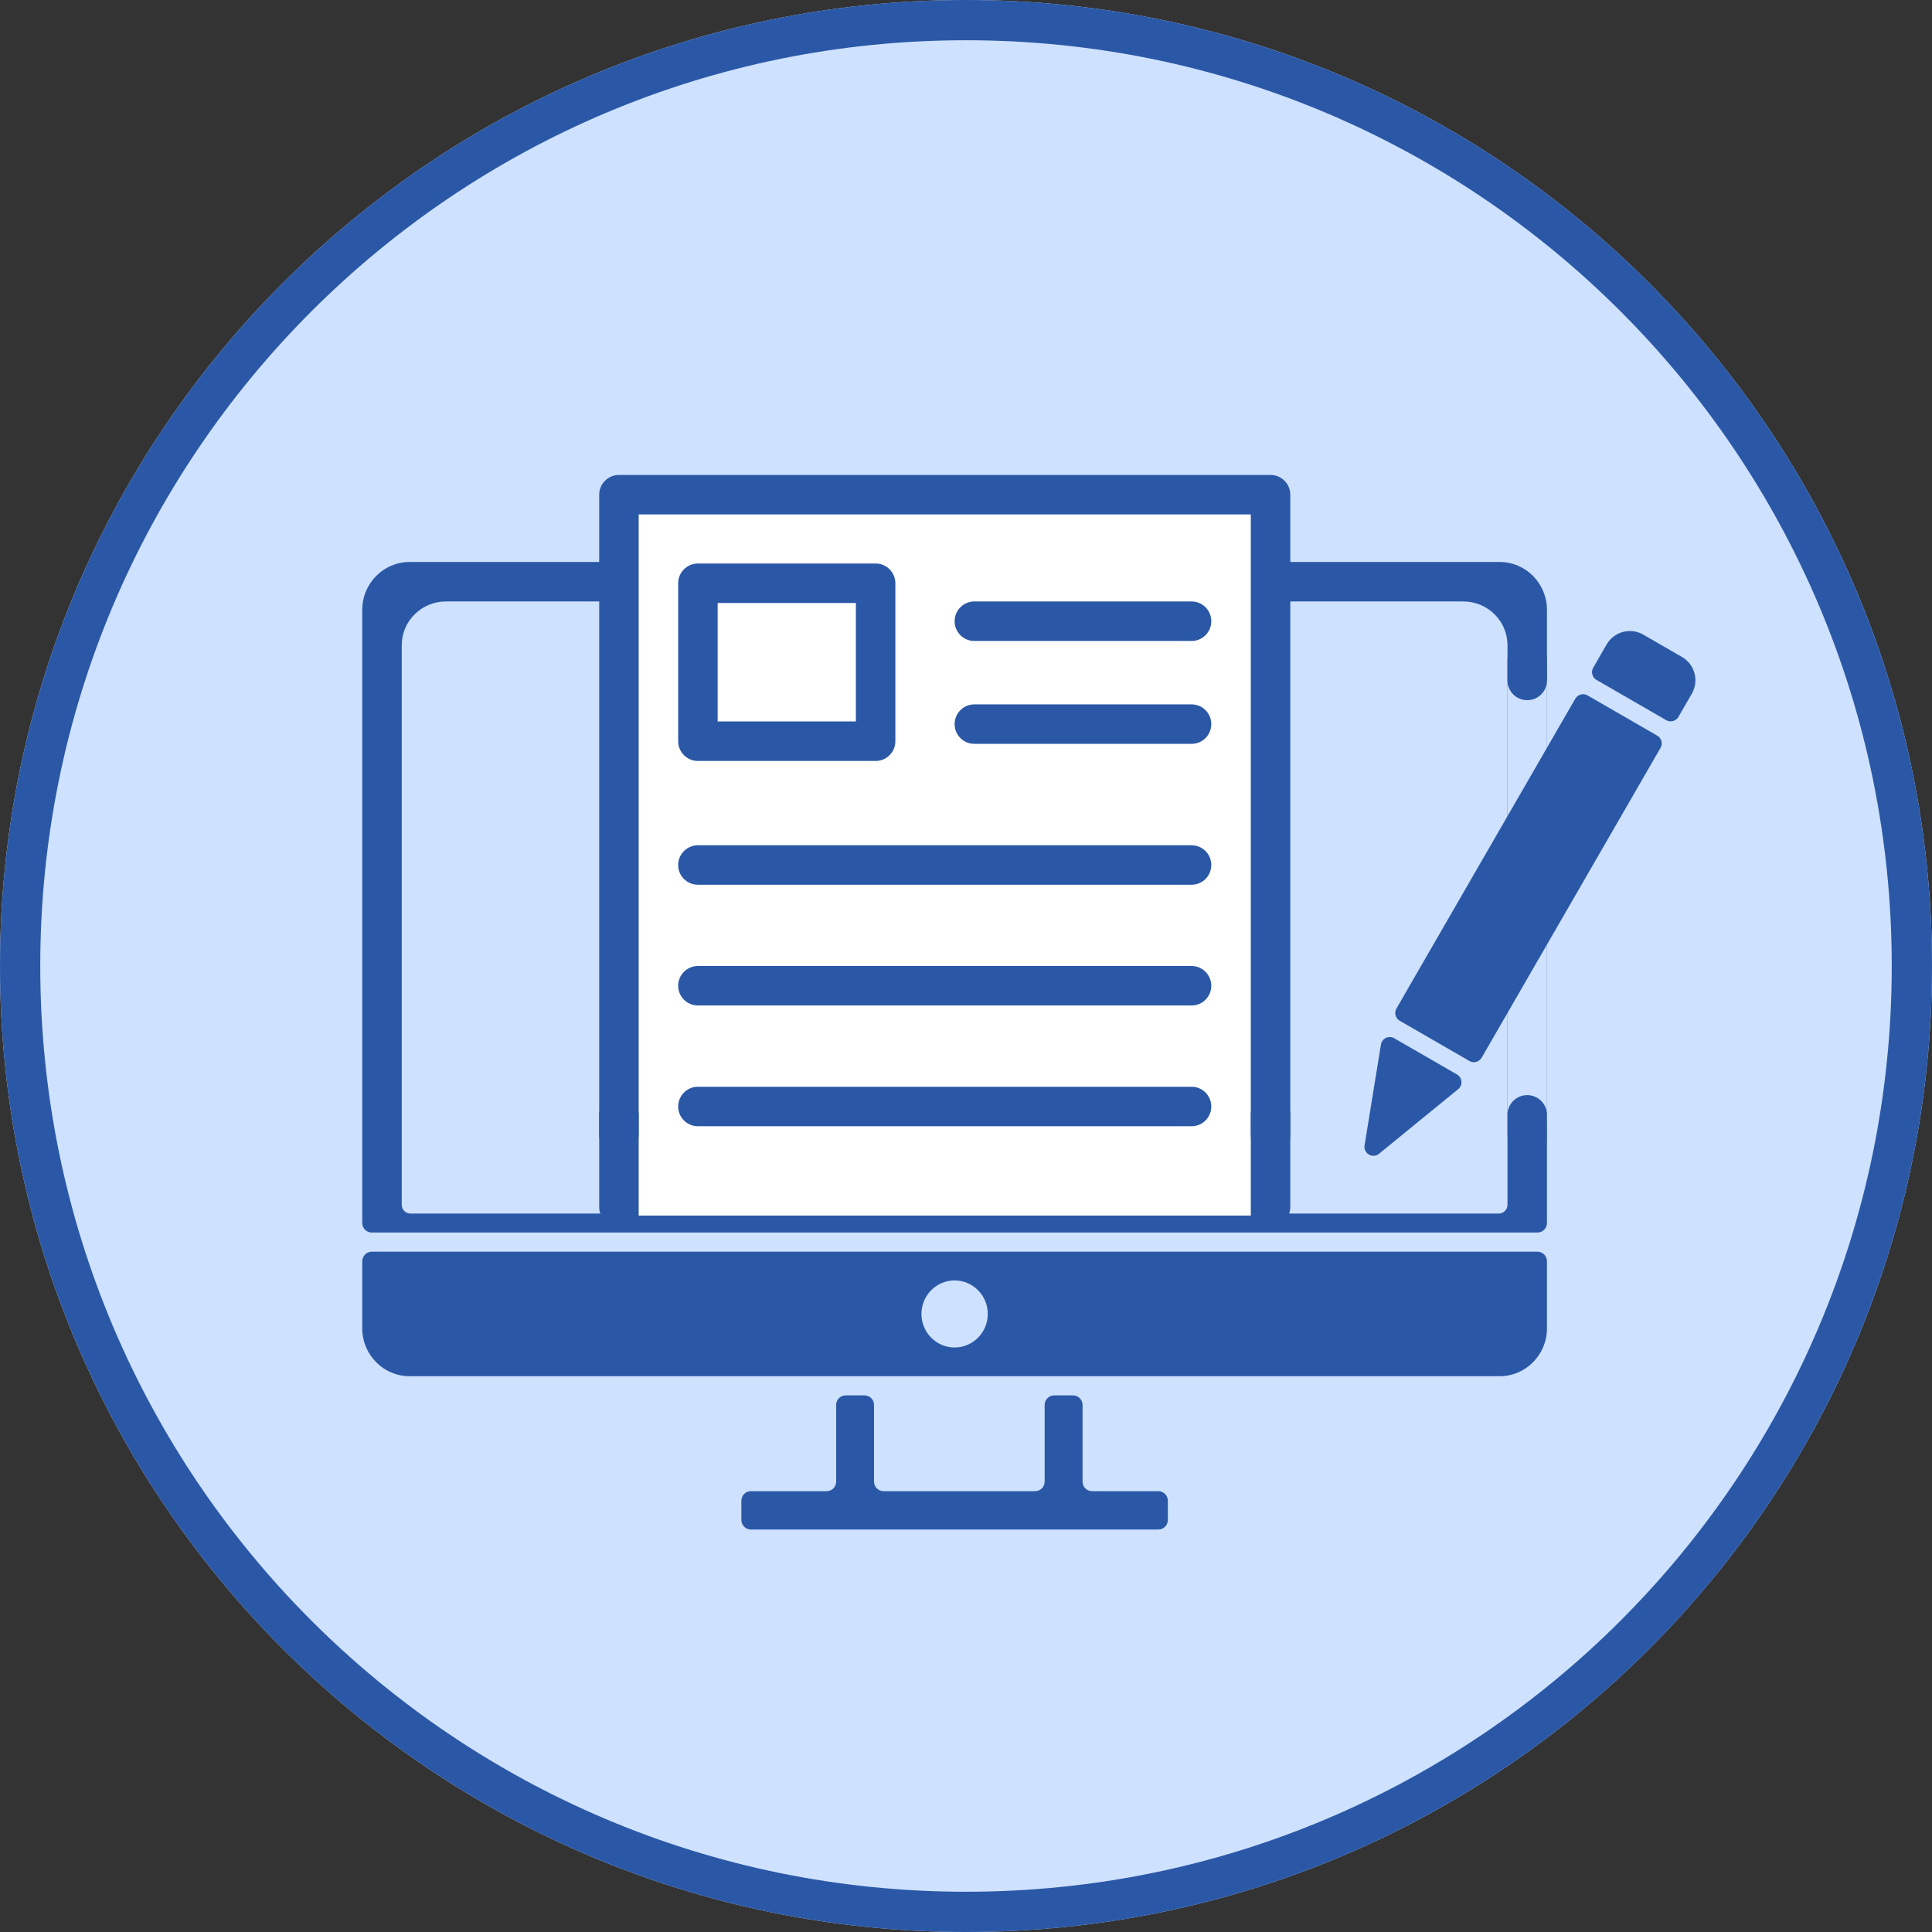
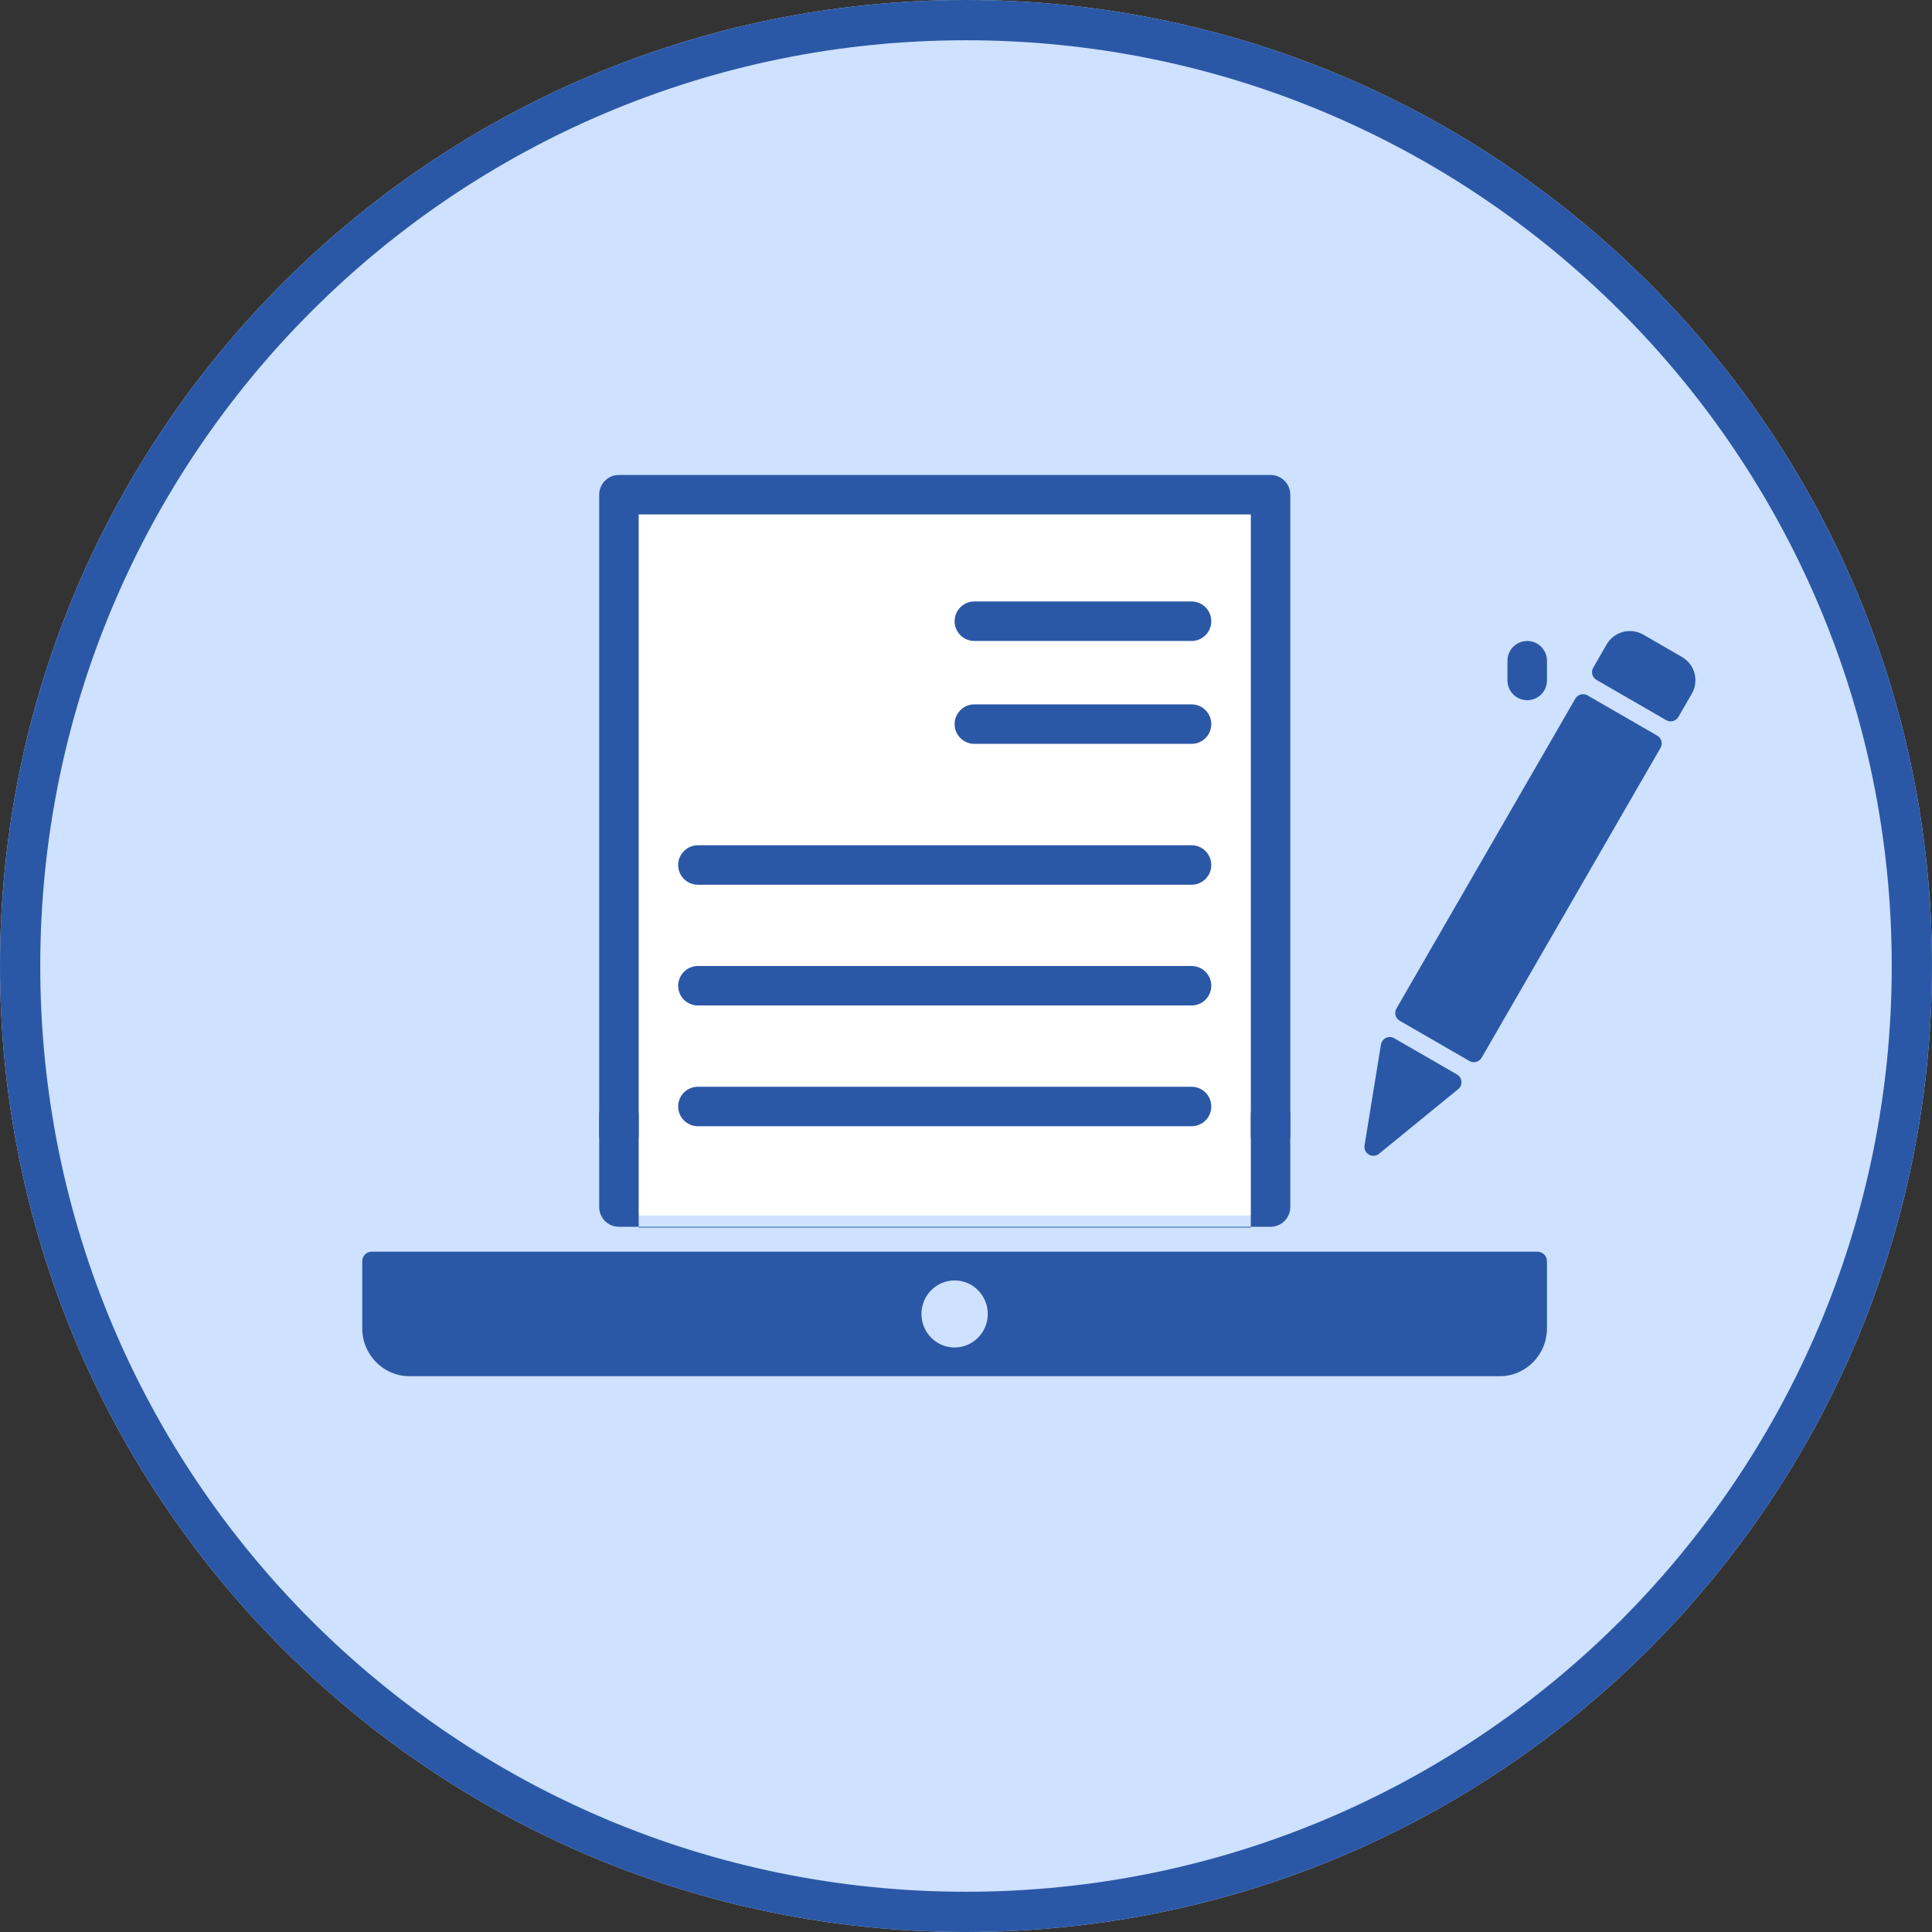
<svg xmlns="http://www.w3.org/2000/svg" width="48" height="48" viewBox="0 0 48 48" fill="none">
  <rect x="0" y="0" width="48" height="48" fill="#333333" stroke="none" />
  <path d="M48 24C48 10.745 37.255 0 24 0C10.745 0 0 10.745 0 24C0 37.255 10.745 48 24 48C37.255 48 48 37.255 48 24Z" fill="#CEE1FF" />
  <path d="M24 47.5C36.979 47.5 47.5 36.979 47.5 24C47.5 11.021 36.979 0.5 24 0.5C11.021 0.5 0.5 11.021 0.5 24C0.5 36.979 11.021 47.5 24 47.5Z" stroke="#2B58A6" />
-   <path d="M9 15.152C9 14.495 9.527 13.962 10.177 13.962H37.257C37.907 13.962 38.434 14.495 38.434 15.152V30.384C38.434 30.515 38.328 30.622 38.199 30.622H9.235C9.105 30.622 9 30.515 9 30.384V15.152Z" fill="#2B58A6" />
-   <path d="M9.981 16.03C9.981 15.43 10.473 14.943 11.08 14.943H36.354C36.961 14.943 37.453 15.43 37.453 16.03V29.934C37.453 30.054 37.354 30.151 37.233 30.151H10.201C10.079 30.151 9.981 30.054 9.981 29.934V16.03Z" fill="#CEE1FF" />
-   <path fill-rule="evenodd" clip-rule="evenodd" d="M20.774 34.906C20.774 34.775 20.879 34.668 21.009 34.668H21.48C21.61 34.668 21.715 34.775 21.715 34.906V36.81C21.715 36.941 21.821 37.048 21.951 37.048H25.718C25.849 37.048 25.954 36.941 25.954 36.81V34.906C25.954 34.775 26.059 34.668 26.189 34.668H26.66C26.79 34.668 26.896 34.775 26.896 34.906V36.81C26.896 36.941 27.001 37.048 27.131 37.048H28.78C28.91 37.048 29.015 37.155 29.015 37.286V37.762C29.015 37.893 28.91 38 28.78 38L26.896 38H25.954H21.715H20.774H18.654C18.524 38 18.419 37.893 18.419 37.762V37.286C18.419 37.155 18.524 37.048 18.654 37.048H20.538C20.668 37.048 20.774 36.941 20.774 36.81V34.906Z" fill="#2B58A6" />
  <path fill-rule="evenodd" clip-rule="evenodd" d="M9.235 31.098C9.105 31.098 9 31.205 9 31.336V33.002C9 33.659 9.527 34.192 10.177 34.192H37.257C37.907 34.192 38.434 33.659 38.434 33.002V31.336C38.434 31.205 38.328 31.098 38.199 31.098H9.235ZM23.717 33.478C24.172 33.478 24.541 33.105 24.541 32.645C24.541 32.185 24.172 31.812 23.717 31.812C23.262 31.812 22.893 32.185 22.893 32.645C22.893 33.105 23.262 33.478 23.717 33.478Z" fill="#2B58A6" />
  <path d="M15 12.673C15 12.412 15.217 12.2 15.486 12.2H31.514C31.782 12.2 32 12.412 32 12.673V29.727C32 29.988 31.782 30.2 31.514 30.2H15.486C15.217 30.2 15 29.988 15 29.727V12.673Z" fill="white" />
  <path fill-rule="evenodd" clip-rule="evenodd" d="M15.868 12.781V30.498H31.076V12.781H15.868ZM15.377 11.8C15.106 11.8 14.887 12.02 14.887 12.291V29.989C14.887 30.26 15.106 30.479 15.377 30.479H31.566C31.837 30.479 32.057 30.26 32.057 29.989V12.291C32.057 12.02 31.837 11.8 31.566 11.8H15.377Z" fill="#2B58A6" />
  <path d="M31.076 27.698C31.076 27.427 31.295 27.208 31.566 27.208V27.208C31.837 27.208 32.057 27.427 32.057 27.698V28.189C32.057 28.46 31.837 28.679 31.566 28.679V28.679C31.295 28.679 31.076 28.46 31.076 28.189V27.698Z" fill="#2B58A6" />
  <path d="M29.604 14.943C29.875 14.943 30.094 15.163 30.094 15.434V15.434C30.094 15.705 29.875 15.925 29.604 15.925L24.207 15.925C23.937 15.925 23.717 15.705 23.717 15.434V15.434C23.717 15.163 23.937 14.943 24.207 14.943L29.604 14.943Z" fill="#2B58A6" />
  <path d="M29.604 17.5C29.875 17.5 30.094 17.72 30.094 17.991V17.991C30.094 18.262 29.875 18.481 29.604 18.481L24.207 18.481C23.937 18.481 23.717 18.262 23.717 17.991V17.991C23.717 17.72 23.937 17.5 24.207 17.5L29.604 17.5Z" fill="#2B58A6" />
  <path d="M29.604 21C29.875 21 30.094 21.22 30.094 21.491V21.491C30.094 21.762 29.875 21.981 29.604 21.981L17.34 21.981C17.069 21.981 16.849 21.762 16.849 21.491V21.491C16.849 21.22 17.069 21 17.34 21L29.604 21Z" fill="#2B58A6" />
  <path d="M29.604 24C29.875 24 30.094 24.22 30.094 24.491V24.491C30.094 24.762 29.875 24.981 29.604 24.981L17.34 24.981C17.069 24.981 16.849 24.762 16.849 24.491V24.491C16.849 24.22 17.069 24 17.34 24L29.604 24Z" fill="#2B58A6" />
  <path d="M29.604 27C29.875 27 30.094 27.22 30.094 27.491V27.491C30.094 27.762 29.875 27.981 29.604 27.981L17.34 27.981C17.069 27.981 16.849 27.762 16.849 27.491V27.491C16.849 27.22 17.069 27 17.34 27L29.604 27Z" fill="#2B58A6" />
  <path d="M14.887 27.698C14.887 27.427 15.106 27.208 15.377 27.208V27.208C15.648 27.208 15.868 27.427 15.868 27.698V28.189C15.868 28.46 15.648 28.679 15.377 28.679V28.679C15.106 28.679 14.887 28.46 14.887 28.189V27.698Z" fill="#2B58A6" />
-   <path fill-rule="evenodd" clip-rule="evenodd" d="M17.83 14.981V17.924H21.264V14.981H17.83ZM17.34 14C17.069 14 16.849 14.22 16.849 14.491V18.415C16.849 18.686 17.069 18.906 17.34 18.906H21.755C22.026 18.906 22.245 18.686 22.245 18.415V14.491C22.245 14.22 22.026 14 21.755 14H17.34Z" fill="#2B58A6" />
  <path d="M37.453 16.906H38.434V28.189H37.453V16.906Z" fill="#CEE1FF" />
  <path d="M36.811 26.279C36.749 26.385 36.614 26.422 36.507 26.36L34.775 25.36C34.669 25.299 34.633 25.163 34.694 25.057L39.138 17.358C39.2 17.252 39.336 17.216 39.442 17.277L41.174 18.277C41.28 18.338 41.317 18.474 41.255 18.581L36.811 26.279Z" fill="#2B58A6" />
  <path d="M41.7 17.811C41.638 17.917 41.502 17.954 41.396 17.892L39.664 16.892C39.558 16.831 39.521 16.695 39.583 16.589L39.916 16.011C40.1 15.693 40.508 15.583 40.827 15.767L41.789 16.323C42.108 16.507 42.217 16.915 42.033 17.234L41.7 17.811Z" fill="#2B58A6" />
  <path d="M34.262 28.665C34.103 28.794 33.869 28.659 33.902 28.457L34.309 25.952C34.334 25.798 34.505 25.717 34.639 25.795L36.199 26.695C36.333 26.773 36.349 26.962 36.228 27.06L34.262 28.665Z" fill="#2B58A6" />
  <path d="M37.453 16.415C37.453 16.144 37.672 15.925 37.943 15.925V15.925C38.214 15.925 38.434 16.144 38.434 16.415V16.906C38.434 17.177 38.214 17.396 37.943 17.396V17.396C37.672 17.396 37.453 17.177 37.453 16.906V16.415Z" fill="#2B58A6" />
-   <path d="M37.453 27.698C37.453 27.427 37.672 27.208 37.943 27.208V27.208C38.214 27.208 38.434 27.427 38.434 27.698V28.189C38.434 28.46 38.214 28.679 37.943 28.679V28.679C37.672 28.679 37.453 28.46 37.453 28.189V27.698Z" fill="#2B58A6" />
</svg>